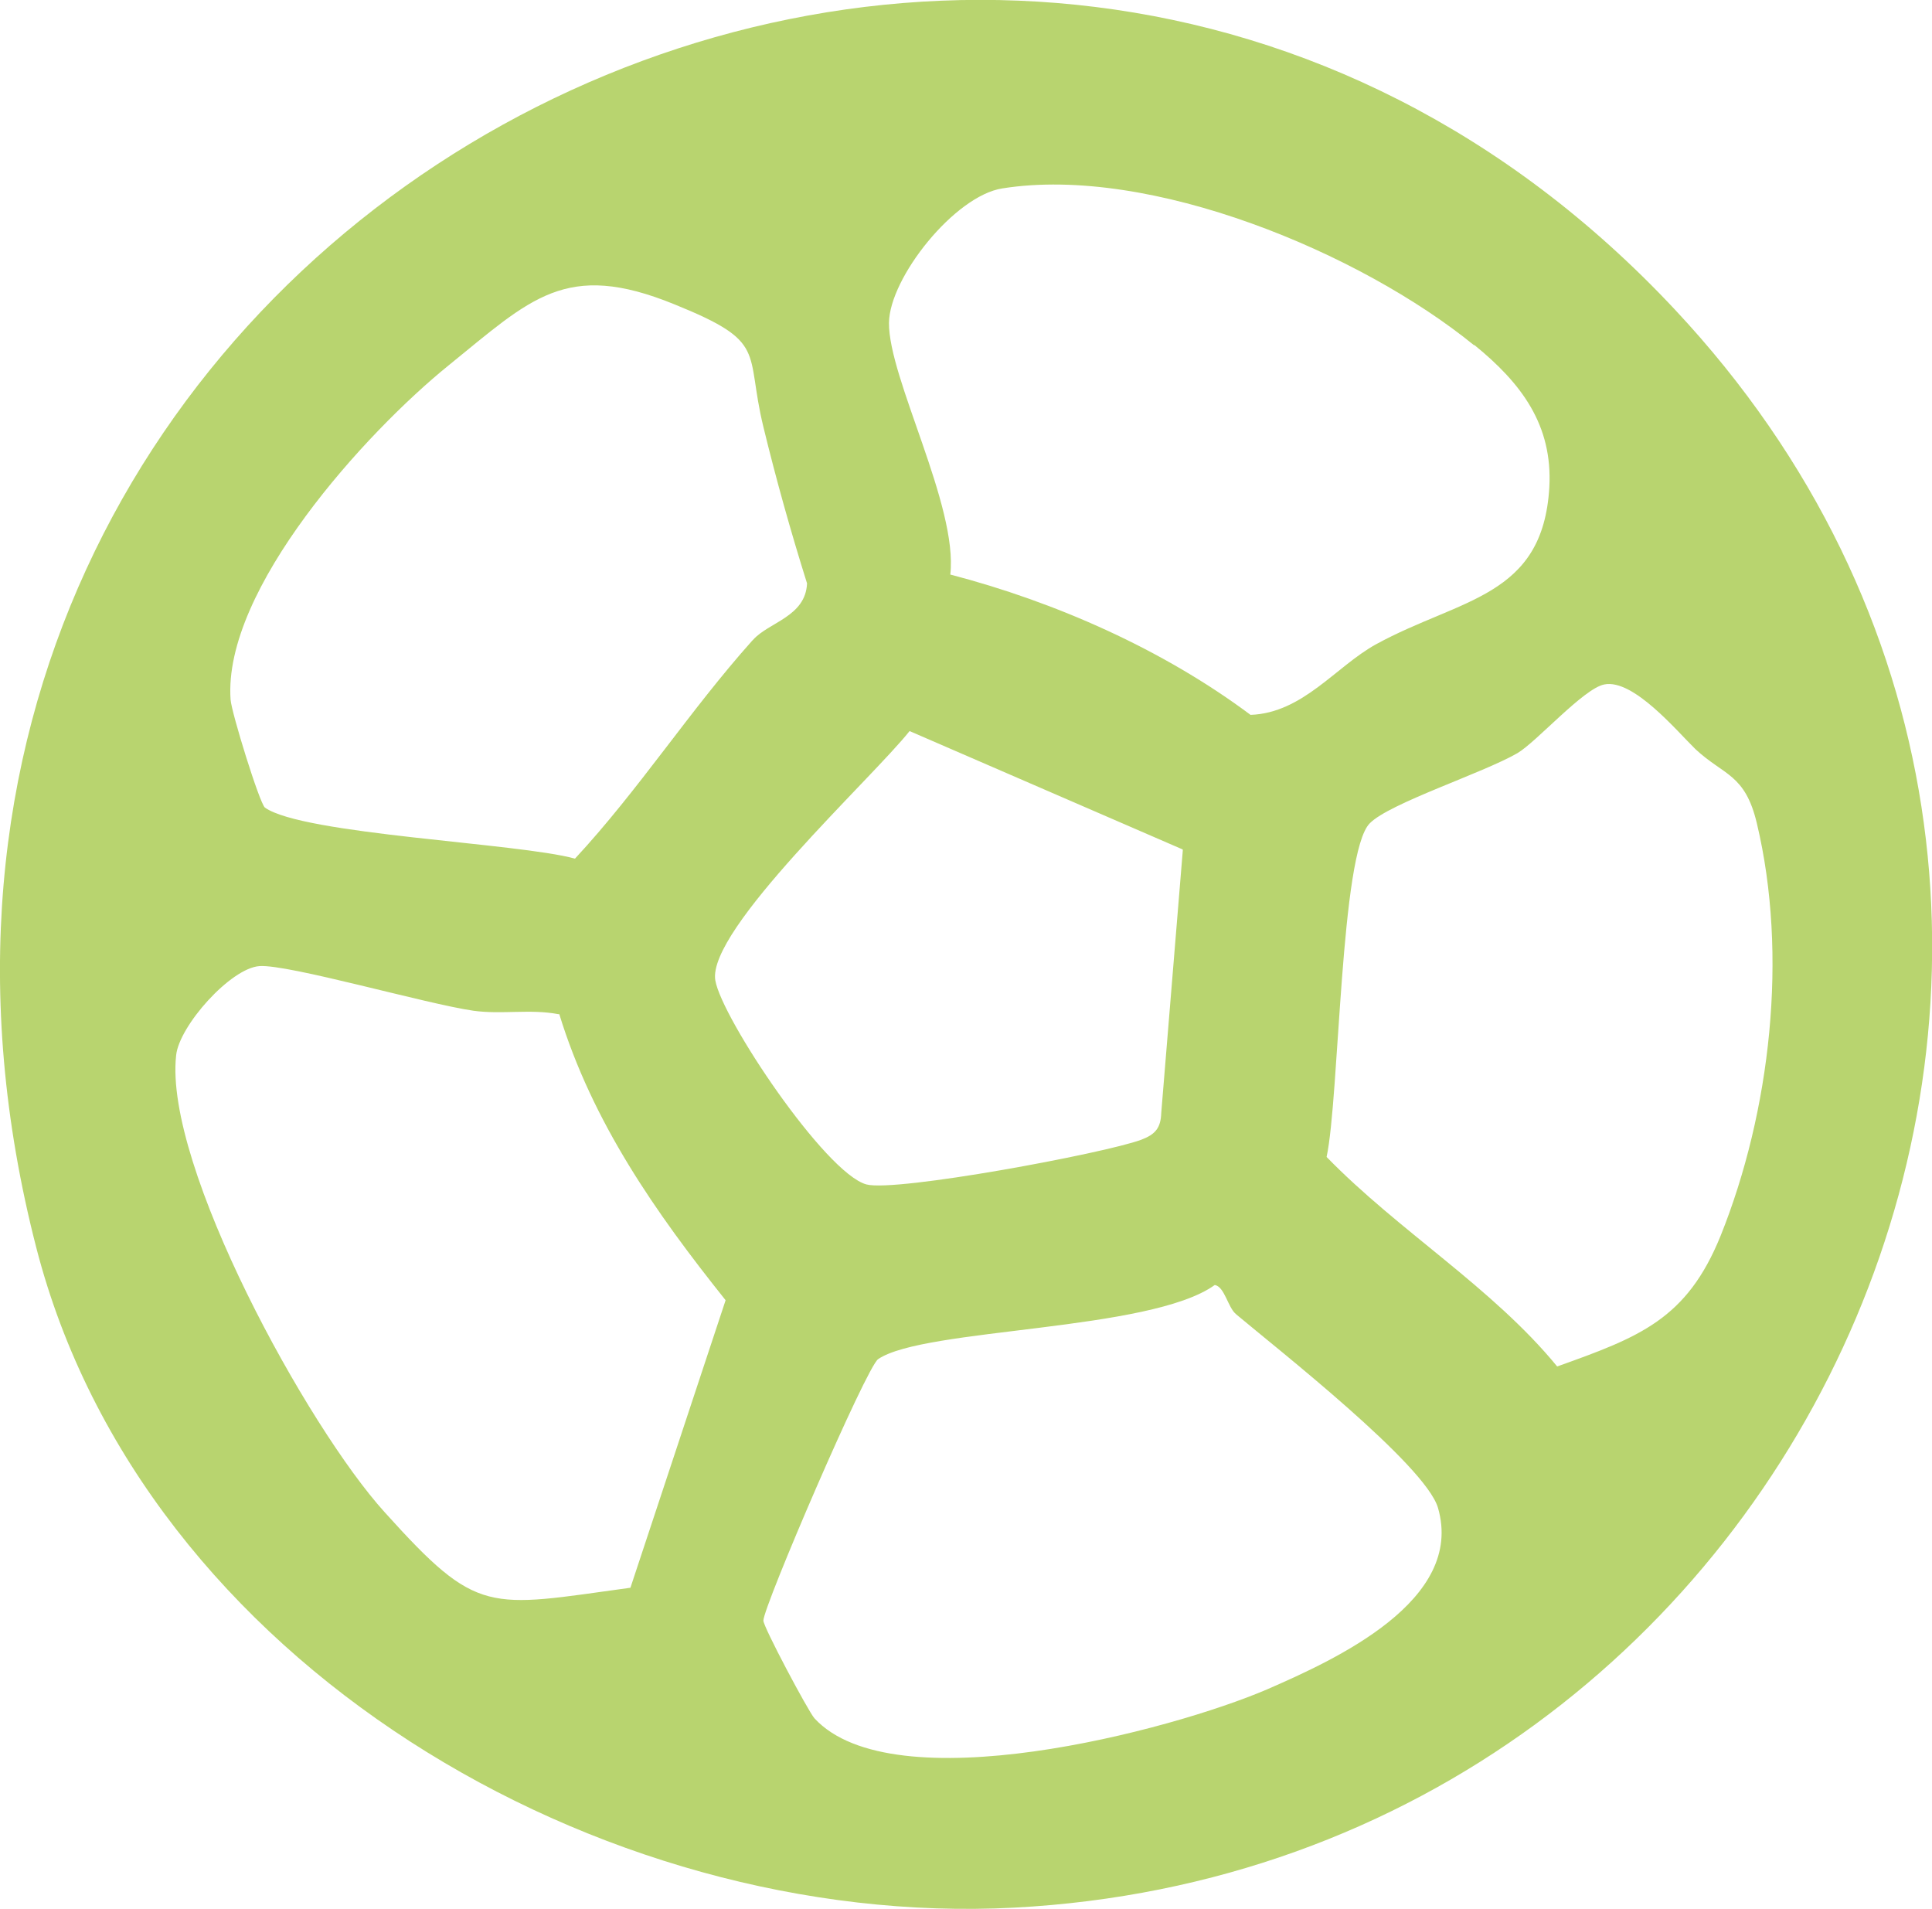
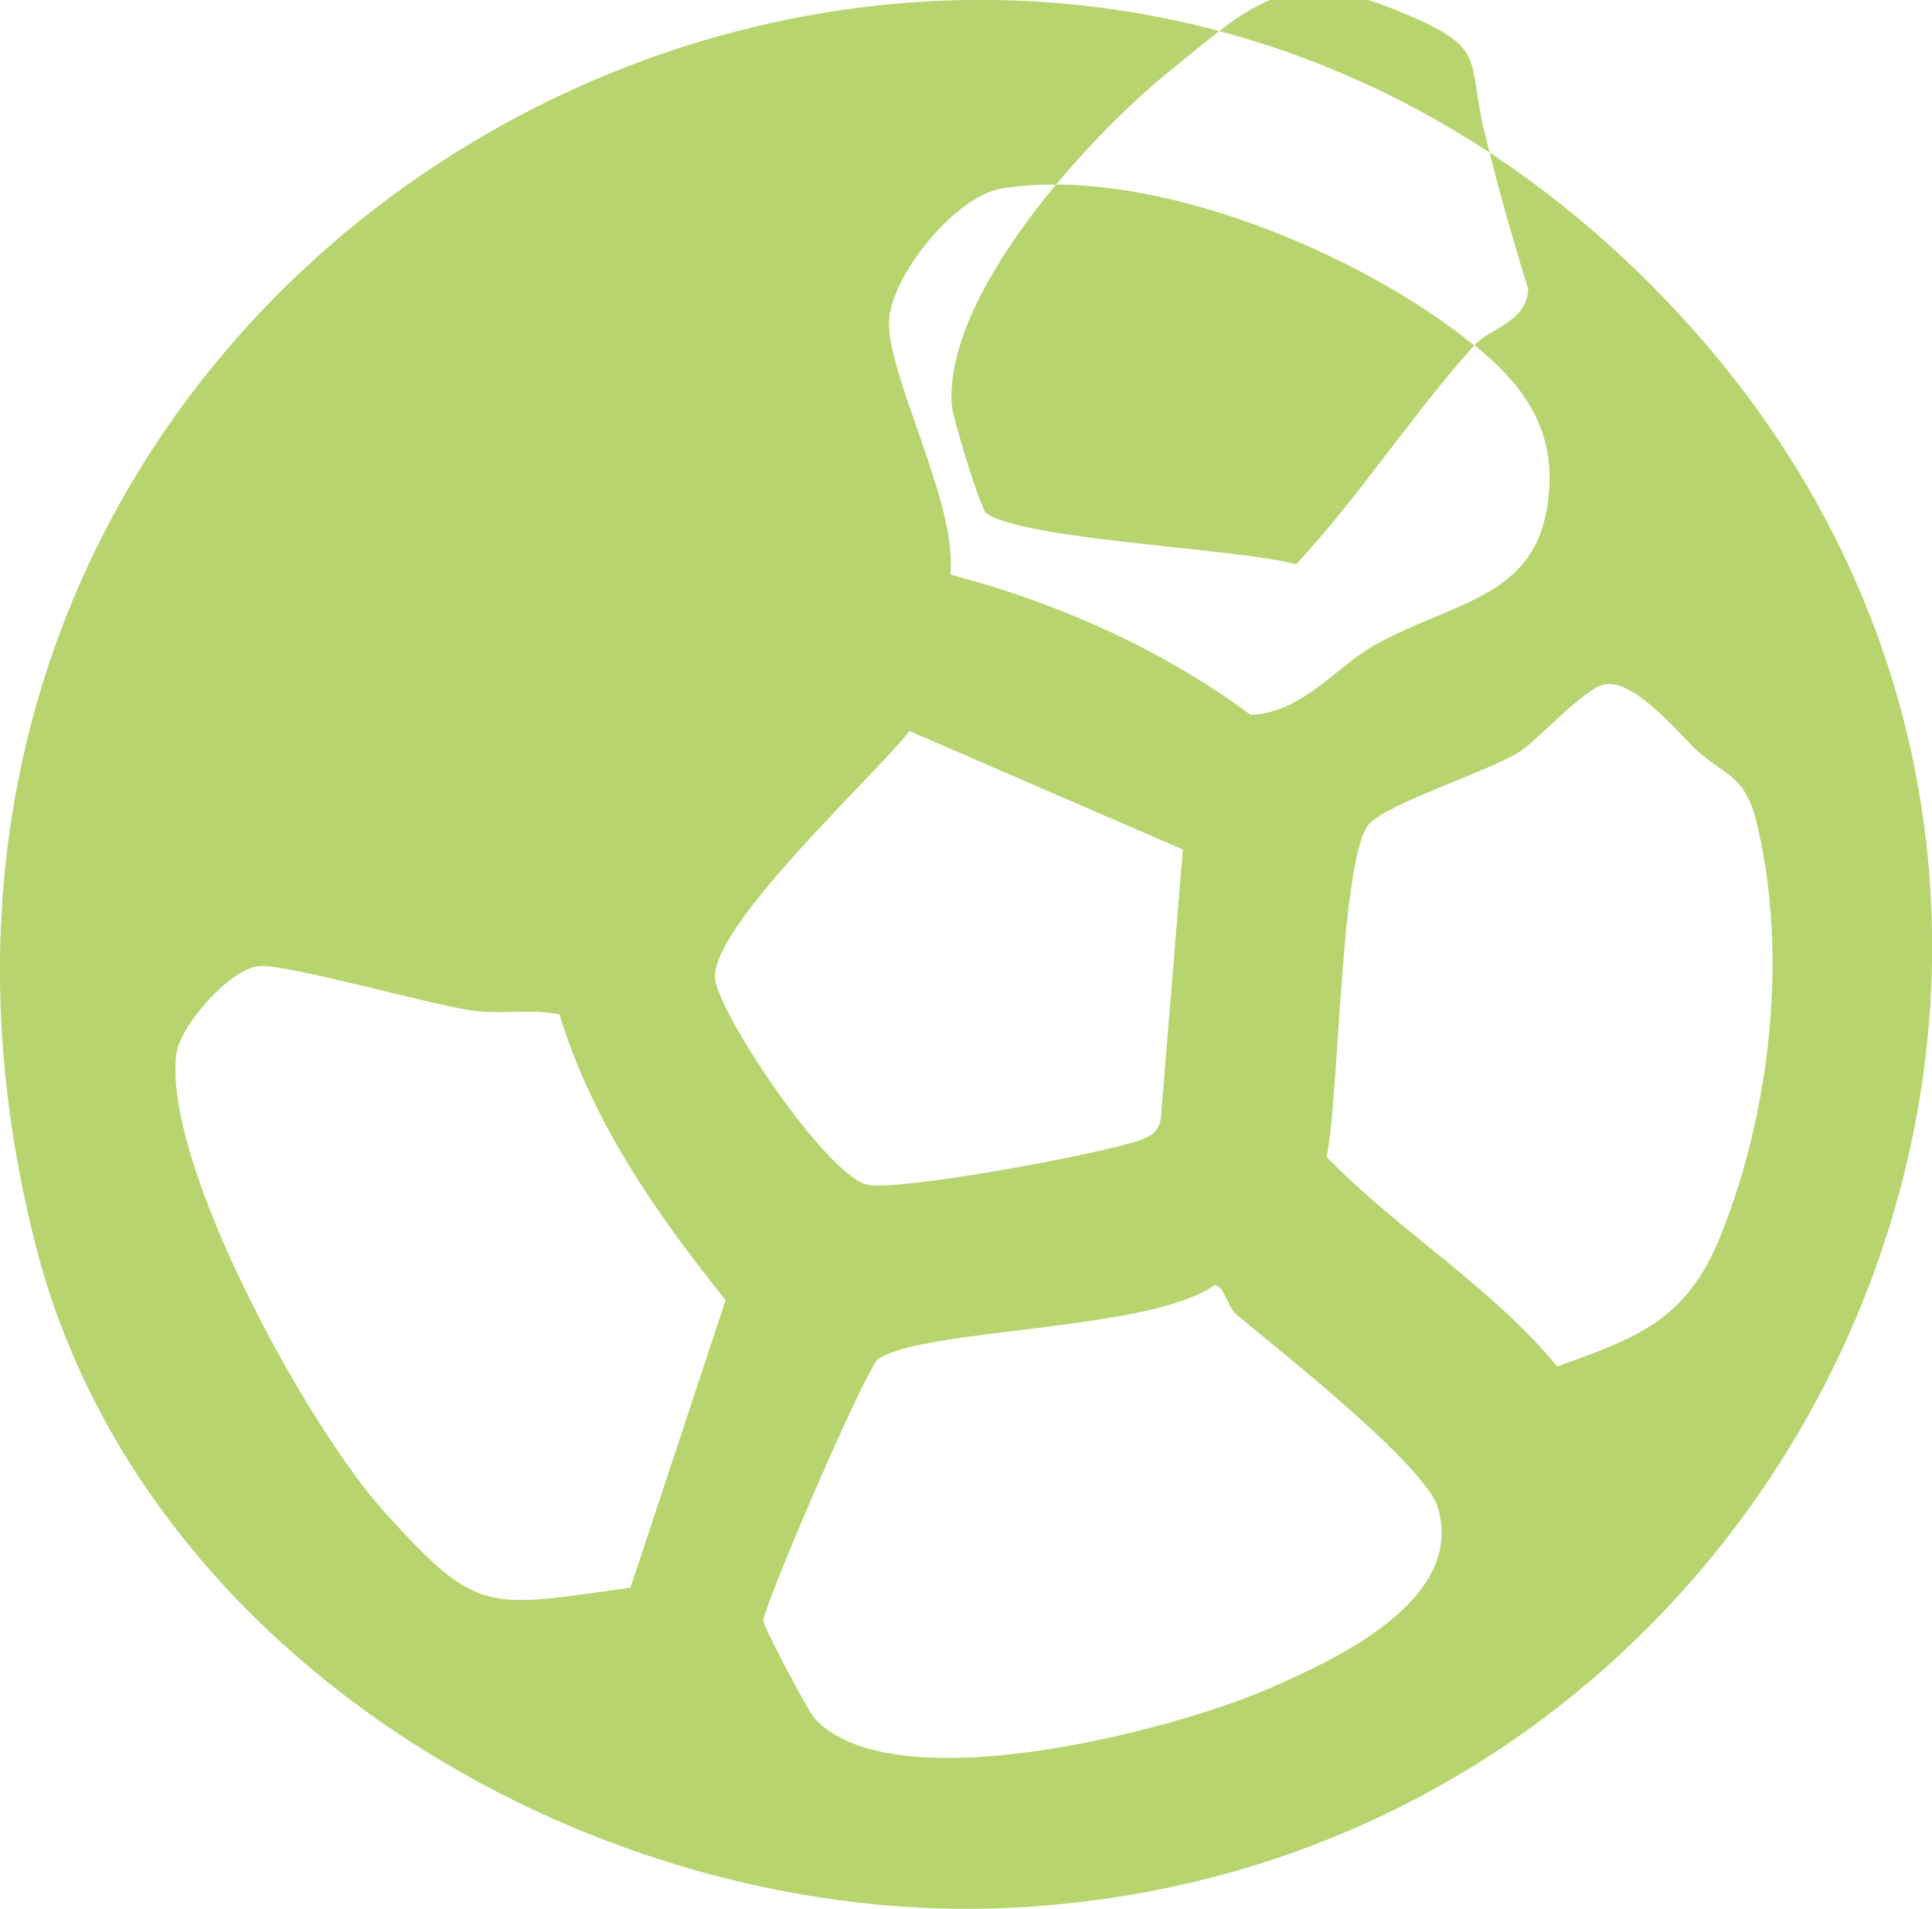
<svg xmlns="http://www.w3.org/2000/svg" id="Layer_2" data-name="Layer 2" viewBox="0 0 39.38 38.91">
  <g id="Layer_1-2" data-name="Layer 1">
-     <path fill="#b8d46f" d="M34.14,6.31c11.44,12.22,2.9,31.71-13.47,32.57-8.44.44-17.75-4.99-19.93-13.45C-4.61,4.67,20.31-8.47,34.14,6.31ZM30.05,7.04c-2.32-1.89-6.6-3.68-9.62-3.2-.97.15-2.3,1.82-2.31,2.74-.01,1.13,1.41,3.73,1.25,5.13,2.15.56,4.34,1.53,6.12,2.86,1.07-.04,1.74-.99,2.56-1.44,1.72-.94,3.4-.95,3.53-3.2.07-1.27-.57-2.12-1.53-2.9ZM15.35,13.04c.32-.36,1.07-.47,1.1-1.15-.33-1.05-.63-2.12-.89-3.19-.38-1.56.11-1.72-1.82-2.5-2.21-.9-2.92-.11-4.6,1.25s-4.6,4.56-4.44,6.81c.02.27.59,2.11.7,2.2.78.55,5.16.72,6.32,1.04,1.3-1.4,2.34-3.02,3.61-4.44ZM34.55,15.26c-.37-.36-1.26-1.43-1.85-1.31-.42.08-1.38,1.17-1.77,1.4-.71.41-2.61,1.02-3.01,1.43-.6.6-.62,5.6-.88,6.8,1.47,1.51,3.38,2.66,4.7,4.27,1.68-.6,2.64-.96,3.33-2.66,1.02-2.54,1.38-5.73.74-8.41-.24-1.01-.67-.97-1.25-1.51ZM24.1,17.31l-5.56-2.41c-.77.97-4.13,4.05-3.96,5.08.13.77,2.24,3.93,3.08,4.16.6.16,4.84-.63,5.6-.91.29-.11.4-.24.41-.55l.44-5.36ZM11.38,20.67c-.57-.11-1.15.01-1.73-.07-.97-.14-3.77-.95-4.36-.91s-1.64,1.22-1.7,1.82c-.25,2.25,2.68,7.58,4.25,9.31,1.91,2.12,2.09,1.94,5.01,1.54l1.94-5.86c-1.43-1.79-2.71-3.62-3.39-5.83ZM25.19,26.78c-.16-.13-.23-.56-.43-.59-1.32.95-5.92.87-6.86,1.51-.24.16-2.34,5.04-2.34,5.33,0,.13.91,1.84,1.04,1.99,1.6,1.74,7.25.26,9.23-.59,1.4-.61,4.03-1.81,3.48-3.7-.26-.88-3.29-3.25-4.11-3.94Z" />
+     <path fill="#b8d46f" d="M34.14,6.31c11.44,12.22,2.9,31.71-13.47,32.57-8.44.44-17.75-4.99-19.93-13.45C-4.61,4.67,20.31-8.47,34.14,6.31ZM30.05,7.04c-2.32-1.89-6.6-3.68-9.62-3.2-.97.15-2.3,1.82-2.31,2.74-.01,1.13,1.41,3.73,1.25,5.13,2.15.56,4.34,1.53,6.12,2.86,1.07-.04,1.74-.99,2.56-1.44,1.72-.94,3.4-.95,3.53-3.2.07-1.27-.57-2.12-1.53-2.9Zc.32-.36,1.07-.47,1.1-1.15-.33-1.05-.63-2.12-.89-3.19-.38-1.56.11-1.72-1.82-2.5-2.21-.9-2.92-.11-4.6,1.25s-4.6,4.56-4.44,6.81c.02.27.59,2.11.7,2.2.78.55,5.16.72,6.32,1.04,1.3-1.4,2.34-3.02,3.61-4.44ZM34.55,15.26c-.37-.36-1.26-1.43-1.85-1.31-.42.08-1.38,1.17-1.77,1.4-.71.41-2.61,1.02-3.01,1.43-.6.6-.62,5.6-.88,6.8,1.47,1.51,3.38,2.66,4.7,4.27,1.68-.6,2.64-.96,3.33-2.66,1.02-2.54,1.38-5.73.74-8.41-.24-1.01-.67-.97-1.25-1.51ZM24.1,17.31l-5.56-2.41c-.77.97-4.13,4.05-3.96,5.08.13.77,2.24,3.93,3.08,4.16.6.16,4.84-.63,5.6-.91.29-.11.4-.24.41-.55l.44-5.36ZM11.38,20.67c-.57-.11-1.15.01-1.73-.07-.97-.14-3.77-.95-4.36-.91s-1.64,1.22-1.7,1.82c-.25,2.25,2.68,7.58,4.25,9.31,1.91,2.12,2.09,1.94,5.01,1.54l1.94-5.86c-1.43-1.79-2.71-3.62-3.39-5.83ZM25.19,26.78c-.16-.13-.23-.56-.43-.59-1.32.95-5.92.87-6.86,1.51-.24.16-2.34,5.04-2.34,5.33,0,.13.91,1.84,1.04,1.99,1.6,1.74,7.25.26,9.23-.59,1.4-.61,4.03-1.81,3.48-3.7-.26-.88-3.29-3.25-4.11-3.94Z" />
  </g>
</svg>